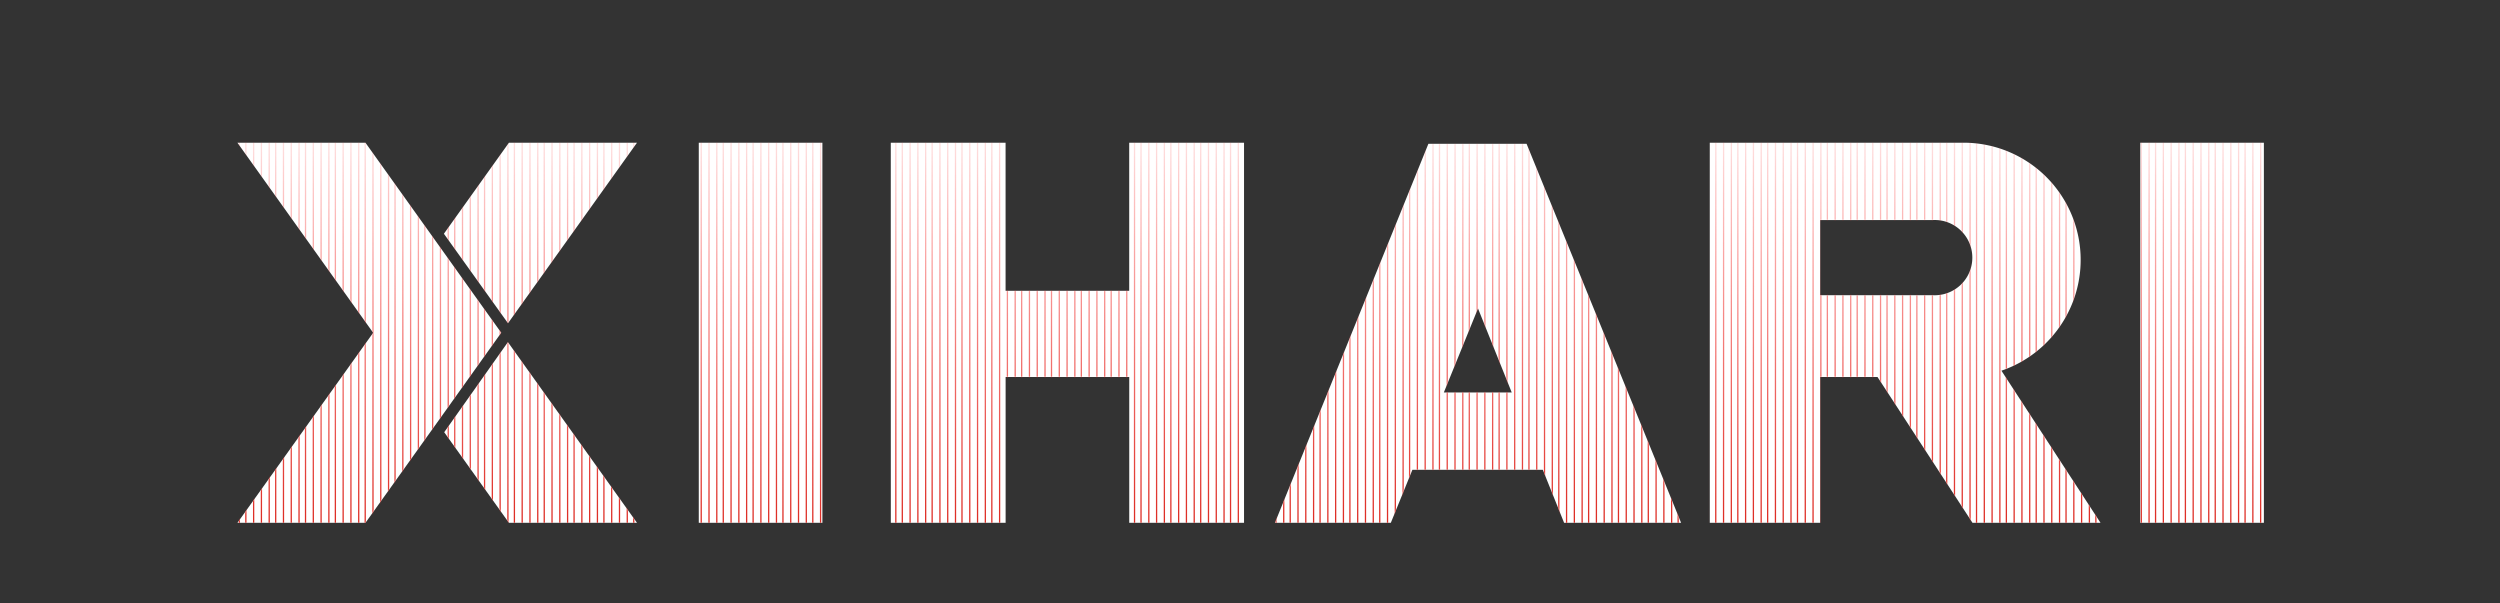
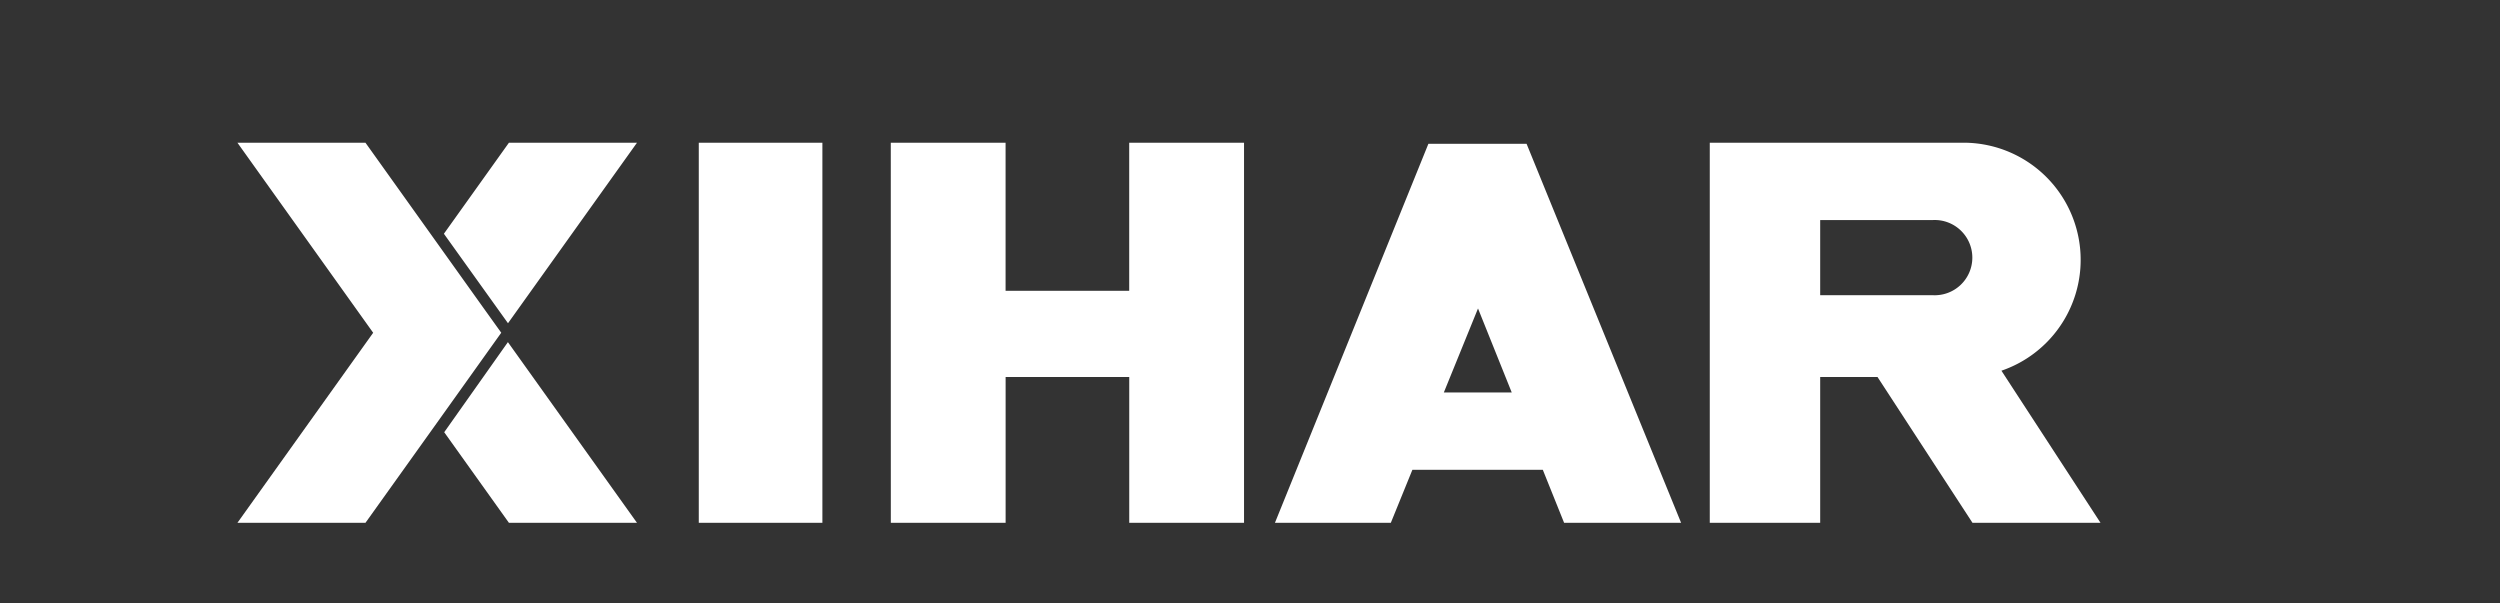
<svg xmlns="http://www.w3.org/2000/svg" viewBox="0 0 1927 465">
  <rect x="0" y="0" width="1927" height="465" fill="#333333" stroke="none" />
  <defs>
    <style>.cls-1{fill:#fff;fill-rule:evenodd;}.cls-2{mask:url(#mask);}.cls-3{fill:url(#未命名的渐变);}</style>
    <mask id="mask" x="0" y="0" width="1927" height="465" maskUnits="userSpaceOnUse">
      <g id="master_svg0_32_0476" data-name="master svg0 32 0476">
        <path class="cls-1" d="M337,325.62l0,0L281.69,403H183L287.64,256.5,183,110h98.69l90.67,126.94,14,19.53,0,0h0Zm54.56-76.47L491,110H392.29l-50.13,70.18ZM538.62,110H633.9V403H538.62Zm148,0h88.48V224.13h95.29V110H958.9V403H870.42V290.57H775.13V403H686.65Zm631.27,0V403H1403V290.57h44.17L1520.4,403h98.69L1542.7,285.74A90.3,90.3,0,0,0,1513.49,110ZM1403,227.54V169.62h86.75a29,29,0,1,1,0,57.92ZM1649.71,110H1745V403h-95.29Zm-667,293h89.33l16.63-40.88H1189.2L1205.62,403h90.18L1176.69,110.85H1101Zm156.54-165.24-26.33,64.73h52.32ZM342.4,333.16,392.29,403H491L391.49,263.71Z" />
      </g>
    </mask>
    <linearGradient id="未命名的渐变" x1="5.59" y1="726.17" x2="5.59" y2="725.41" gradientTransform="matrix(1927, 0, 0, -465, -9813, 337732)" gradientUnits="userSpaceOnUse">
      <stop offset="0" stop-color="red" stop-opacity="0" />
      <stop offset="1" stop-color="#da251c" />
    </linearGradient>
  </defs>
  <title>资源 4</title>
  <g id="图层_2" data-name="图层 2">
    <g id="图层_1-2" data-name="图层 1">
-       <path class="cls-1" d="M337,325.62l0,0L281.69,403H183L287.64,256.5,183,110h98.69l90.67,126.94,14,19.53,0,0h0Zm54.56-76.47L491,110H392.29l-50.13,70.18ZM538.62,110H633.9V403H538.62Zm148,0h88.48V224.13h95.29V110H958.9V403H870.42V290.57H775.13V403H686.65Zm631.27,0V403H1403V290.57h44.17L1520.4,403h98.69L1542.7,285.74A90.3,90.3,0,0,0,1513.49,110ZM1403,227.54V169.62h86.75a29,29,0,1,1,0,57.92ZM1649.71,110H1745V403h-95.29Zm-667,293h89.33l16.63-40.88H1189.2L1205.62,403h90.18L1176.69,110.85H1101Zm156.54-165.24-26.33,64.73h52.32ZM342.4,333.16,392.29,403H491L391.49,263.71Z" />
+       <path class="cls-1" d="M337,325.62l0,0L281.69,403H183L287.64,256.5,183,110h98.69l90.67,126.94,14,19.53,0,0h0Zm54.56-76.47L491,110H392.29l-50.13,70.18ZM538.62,110H633.9V403H538.62Zm148,0h88.48V224.13h95.29V110H958.9V403H870.42V290.57H775.13V403H686.65Zm631.27,0V403H1403V290.57h44.17L1520.4,403h98.69L1542.7,285.74A90.3,90.3,0,0,0,1513.49,110ZM1403,227.54V169.62h86.75a29,29,0,1,1,0,57.92ZM1649.71,110H1745h-95.29Zm-667,293h89.33l16.63-40.88H1189.2L1205.62,403h90.18L1176.69,110.85H1101Zm156.54-165.24-26.33,64.73h52.32ZM342.4,333.16,392.29,403H491L391.49,263.71Z" />
      <g class="cls-2">
-         <path class="cls-3" d="M1909,0h1V465h-1Zm5,0h1V465h-1Zm6,0h1V465h-1Zm6,0h1V465h-1Zm-40,0h1V465h-1Zm5,0h1V465h-1Zm6,0h1V465h-1Zm6,0h1V465h-1Zm-40,0h1V465h-1Zm5,0h1V465h-1Zm6,0h1V465h-1Zm6,0h1V465h-1Zm-40,0h1V465h-1Zm5,0h1V465h-1Zm6,0h1V465h-1Zm6,0h1V465h-1Zm-40,0h1V465h-1Zm5,0h1V465h-1Zm6,0h1V465h-1Zm6,0h1V465h-1Zm-40,0h1V465h-1Zm5,0h1V465h-1Zm6,0h1V465h-1Zm6,0h1V465h-1Zm-40,0h1V465h-1Zm5,0h1V465h-1Zm6,0h1V465h-1Zm6,0h1V465h-1Zm-40,0h1V465h-1Zm5,0h1V465h-1Zm6,0h1V465h-1Zm6,0h1V465h-1Zm-40,0h1V465h-1Zm5,0h1V465h-1Zm6,0h1V465h-1Zm6,0h1V465h-1Zm-40,0h1V465h-1Zm5,0h1V465h-1Zm6,0h1V465h-1Zm6,0h1V465h-1Zm-40,0h1V465h-1Zm5,0h1V465h-1Zm6,0h1V465h-1Zm6,0h1V465h-1Zm-40,0h1V465h-1Zm5,0h1V465h-1Zm6,0h1V465h-1Zm6,0h1V465h-1Zm-40,0h1V465h-1Zm5,0h1V465h-1Zm6,0h1V465h-1Zm6,0h1V465h-1Zm-40,0h1V465h-1Zm5,0h1V465h-1Zm6,0h1V465h-1Zm6,0h1V465h-1Zm-40,0h1V465h-1Zm5,0h1V465h-1Zm6,0h1V465h-1Zm6,0h1V465h-1Zm-40,0h1V465h-1Zm5,0h1V465h-1Zm6,0h1V465h-1Zm6,0h1V465h-1Zm-40,0h1V465h-1Zm5,0h1V465h-1Zm6,0h1V465h-1Zm6,0h1V465h-1Zm-40,0h1V465h-1Zm5,0h1V465h-1Zm6,0h1V465h-1Zm6,0h1V465h-1Zm-40,0h1V465h-1Zm5,0h1V465h-1Zm6,0h1V465h-1Zm6,0h1V465h-1Zm-40,0h1V465h-1Zm5,0h1V465h-1Zm6,0h1V465h-1Zm6,0h1V465h-1Zm-40,0h1V465h-1Zm5,0h1V465h-1Zm6,0h1V465h-1Zm6,0h1V465h-1Zm-40,0h1V465h-1Zm5,0h1V465h-1Zm6,0h1V465h-1Zm6,0h1V465h-1Zm-40,0h1V465h-1Zm5,0h1V465h-1Zm6,0h1V465h-1Zm6,0h1V465h-1Zm-40,0h1V465h-1Zm5,0h1V465h-1Zm6,0h1V465h-1Zm6,0h1V465h-1Zm-40,0h1V465h-1Zm5,0h1V465h-1Zm6,0h1V465h-1Zm6,0h1V465h-1Zm-40,0h1V465h-1Zm5,0h1V465h-1Zm6,0h1V465h-1Zm6,0h1V465h-1Zm-40,0h1V465h-1Zm5,0h1V465h-1Zm6,0h1V465h-1Zm6,0h1V465h-1Zm-40,0h1V465h-1Zm5,0h1V465h-1Zm6,0h1V465h-1Zm6,0h1V465h-1Zm-40,0h1V465h-1Zm5,0h1V465h-1Zm6,0h1V465h-1Zm6,0h1V465h-1Zm-40,0h1V465h-1Zm5,0h1V465h-1Zm6,0h1V465h-1Zm6,0h1V465h-1Zm-40,0h1V465h-1Zm5,0h1V465h-1Zm6,0h1V465h-1Zm6,0h1V465h-1Zm-40,0h1V465h-1Zm5,0h1V465h-1Zm6,0h1V465h-1Zm6,0h1V465h-1Zm-40,0h1V465h-1Zm5,0h1V465h-1Zm6,0h1V465h-1Zm6,0h1V465h-1Zm-40,0h1V465h-1Zm5,0h1V465h-1Zm6,0h1V465h-1Zm6,0h1V465h-1Zm-40,0h1V465h-1Zm5,0h1V465h-1Zm6,0h1V465h-1Zm6,0h1V465h-1Zm-40,0h1V465h-1Zm5,0h1V465h-1Zm6,0h1V465h-1Zm6,0h1V465h-1Zm-40,0h1V465h-1Zm5,0h1V465h-1Zm6,0h1V465h-1Zm6,0h1V465h-1Zm-40,0h1V465h-1Zm5,0h1V465h-1Zm6,0h1V465h-1Zm6,0h1V465h-1Zm-40,0h1V465h-1Zm5,0h1V465h-1Zm6,0h1V465h-1Zm6,0h1V465h-1Zm-40,0h1V465h-1Zm5,0h1V465h-1Zm6,0h1V465h-1Zm6,0h1V465h-1ZM989,0h1V465h-1Zm5,0h1V465h-1Zm6,0h1V465h-1Zm6,0h1V465h-1ZM966,0h1V465h-1Zm5,0h1V465h-1Zm6,0h1V465h-1Zm6,0h1V465h-1ZM943,0h1V465h-1Zm5,0h1V465h-1Zm6,0h1V465h-1Zm6,0h1V465h-1ZM920,0h1V465h-1Zm5,0h1V465h-1Zm6,0h1V465h-1Zm6,0h1V465h-1ZM897,0h1V465h-1Zm5,0h1V465h-1Zm6,0h1V465h-1Zm6,0h1V465h-1ZM874,0h1V465h-1Zm5,0h1V465h-1Zm6,0h1V465h-1Zm6,0h1V465h-1ZM851,0h1V465h-1Zm5,0h1V465h-1Zm6,0h1V465h-1Zm6,0h1V465h-1ZM828,0h1V465h-1Zm5,0h1V465h-1Zm6,0h1V465h-1Zm6,0h1V465h-1ZM805,0h1V465h-1Zm5,0h1V465h-1Zm6,0h1V465h-1Zm6,0h1V465h-1ZM782,0h1V465h-1Zm5,0h1V465h-1Zm6,0h1V465h-1Zm6,0h1V465h-1ZM759,0h1V465h-1Zm5,0h1V465h-1Zm6,0h1V465h-1Zm6,0h1V465h-1ZM736,0h1V465h-1Zm5,0h1V465h-1Zm6,0h1V465h-1Zm6,0h1V465h-1ZM713,0h1V465h-1Zm5,0h1V465h-1Zm6,0h1V465h-1Zm6,0h1V465h-1ZM690,0h1V465h-1Zm5,0h1V465h-1Zm6,0h1V465h-1Zm6,0h1V465h-1ZM667,0h1V465h-1Zm5,0h1V465h-1Zm6,0h1V465h-1Zm6,0h1V465h-1ZM644,0h1V465h-1Zm5,0h1V465h-1Zm6,0h1V465h-1Zm6,0h1V465h-1ZM621,0h1V465h-1Zm5,0h1V465h-1Zm6,0h1V465h-1Zm6,0h1V465h-1ZM598,0h1V465h-1Zm5,0h1V465h-1Zm6,0h1V465h-1Zm6,0h1V465h-1ZM575,0h1V465h-1Zm5,0h1V465h-1Zm6,0h1V465h-1Zm6,0h1V465h-1ZM552,0h1V465h-1Zm5,0h1V465h-1Zm6,0h1V465h-1Zm6,0h1V465h-1ZM529,0h1V465h-1Zm5,0h1V465h-1Zm6,0h1V465h-1Zm6,0h1V465h-1ZM506,0h1V465h-1Zm5,0h1V465h-1Zm6,0h1V465h-1Zm6,0h1V465h-1ZM483,0h1V465h-1Zm5,0h1V465h-1Zm6,0h1V465h-1Zm6,0h1V465h-1ZM460,0h1V465h-1Zm5,0h1V465h-1Zm6,0h1V465h-1Zm6,0h1V465h-1ZM437,0h1V465h-1Zm5,0h1V465h-1Zm6,0h1V465h-1Zm6,0h1V465h-1ZM414,0h1V465h-1Zm5,0h1V465h-1Zm6,0h1V465h-1Zm6,0h1V465h-1ZM391,0h1V465h-1Zm5,0h1V465h-1Zm6,0h1V465h-1Zm6,0h1V465h-1ZM368,0h1V465h-1Zm5,0h1V465h-1Zm6,0h1V465h-1Zm6,0h1V465h-1ZM345,0h1V465h-1Zm5,0h1V465h-1Zm6,0h1V465h-1Zm6,0h1V465h-1ZM322,0h1V465h-1Zm5,0h1V465h-1Zm6,0h1V465h-1Zm6,0h1V465h-1ZM299,0h1V465h-1Zm5,0h1V465h-1Zm6,0h1V465h-1Zm6,0h1V465h-1ZM276,0h1V465h-1Zm5,0h1V465h-1Zm6,0h1V465h-1Zm6,0h1V465h-1ZM253,0h1V465h-1Zm5,0h1V465h-1Zm6,0h1V465h-1Zm6,0h1V465h-1ZM230,0h1V465h-1Zm5,0h1V465h-1Zm6,0h1V465h-1Zm6,0h1V465h-1ZM207,0h1V465h-1Zm5,0h1V465h-1Zm6,0h1V465h-1Zm6,0h1V465h-1ZM184,0h1V465h-1Zm5,0h1V465h-1Zm6,0h1V465h-1Zm6,0h1V465h-1ZM161,0h1V465h-1Zm5,0h1V465h-1Zm6,0h1V465h-1Zm6,0h1V465h-1ZM138,0h1V465h-1Zm5,0h1V465h-1Zm6,0h1V465h-1Zm6,0h1V465h-1ZM115,0h1V465h-1Zm5,0h1V465h-1Zm6,0h1V465h-1Zm6,0h1V465h-1ZM92,0h1V465H92Zm5,0h1V465H97Zm6,0h1V465h-1Zm6,0h1V465h-1ZM69,0h1V465H69Zm5,0h1V465H74Zm6,0h1V465H80Zm6,0h1V465H86ZM46,0h1V465H46Zm5,0h1V465H51Zm6,0h1V465H57Zm6,0h1V465H63ZM23,0h1V465H23Zm5,0h1V465H28Zm6,0h1V465H34Zm6,0h1V465H40ZM0,0H1V465H0ZM5,0H6V465H5Zm6,0h1V465H11Zm6,0h1V465H17Z" />
-       </g>
+         </g>
    </g>
  </g>
</svg>